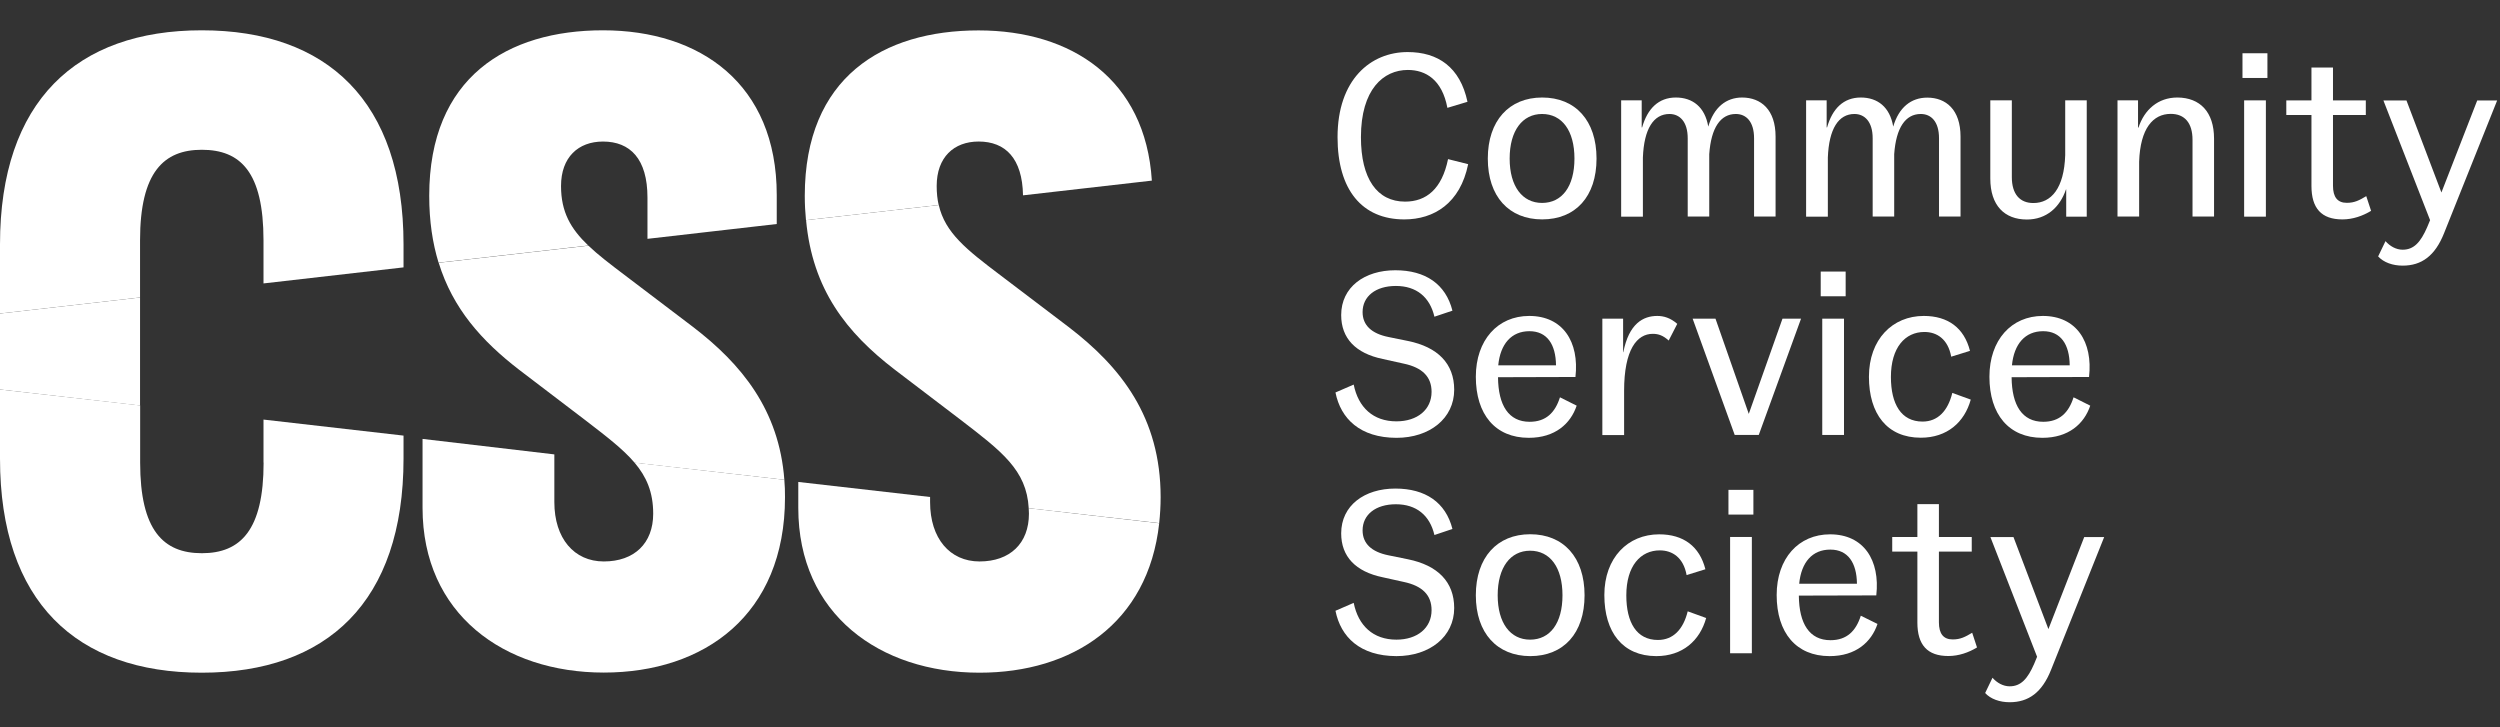
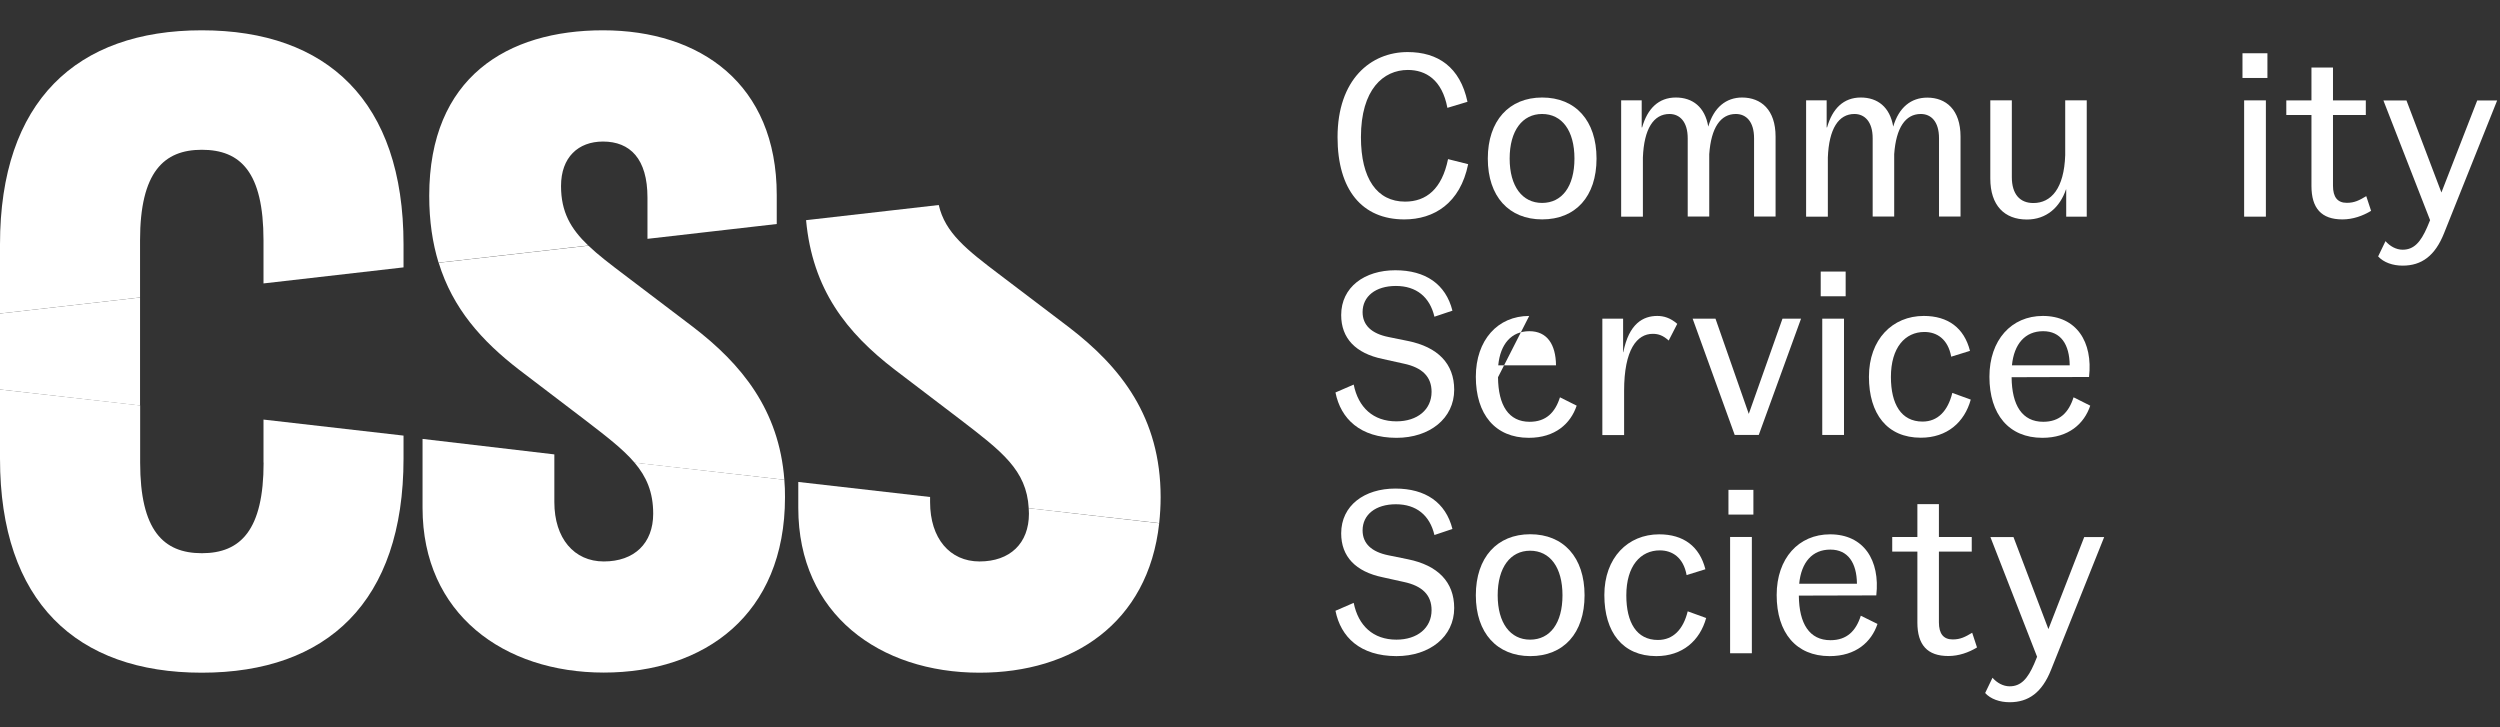
<svg xmlns="http://www.w3.org/2000/svg" width="165" height="48" viewBox="0 0 165 48" fill="none">
  <rect x="0" y="0" width="165" height="48" fill="#333333" stroke="none" />
  <path d="M9.243 15.864C9.243 11.357 10.816 9.885 13.317 9.885C15.868 9.885 17.391 11.349 17.391 15.864V18.706L26.633 17.647V16.133C26.633 6.675 21.581 2 13.317 2C5.053 2 0 6.675 0 16.133V20.691L9.243 19.633V15.864Z" fill="white" />
  <path d="M17.398 30.533C17.398 34.99 15.876 36.512 13.324 36.512C10.772 36.512 9.25 34.99 9.25 30.533V26.757L0 25.706V30.265C0 39.723 5.053 44.398 13.317 44.398C21.581 44.398 26.633 39.723 26.633 30.265V28.75L17.391 27.692V30.533H17.398Z" fill="white" />
  <path d="M37.028 12.277C37.028 10.378 38.166 9.342 39.797 9.342C41.588 9.342 42.733 10.48 42.733 13.038V15.763L51.265 14.785V12.871C51.265 5.537 46.213 2 39.797 2C33.49 2 28.329 5.095 28.329 12.922C28.329 14.589 28.547 16.038 28.945 17.336L38.826 16.205C37.666 15.096 37.028 13.995 37.028 12.277Z" fill="white" />
  <path d="M67.91 33.903C67.91 35.86 66.663 37.056 64.648 37.056C62.69 37.056 61.386 35.534 61.386 33.142V32.802L52.687 31.809V33.526C52.687 40.535 58.065 44.398 64.648 44.398C70.773 44.398 75.782 41.151 76.507 34.534L67.895 33.541C67.895 33.664 67.91 33.78 67.91 33.903Z" fill="white" />
-   <path d="M61.821 12.276C61.821 10.377 62.959 9.341 64.59 9.341C66.352 9.341 67.475 10.443 67.519 12.892L76.022 11.921C75.602 5.232 70.716 2.007 64.583 2.007C58.276 2.007 53.115 5.101 53.115 12.929C53.115 13.487 53.144 14.016 53.194 14.53L61.952 13.53C61.864 13.146 61.821 12.733 61.821 12.276Z" fill="white" />
  <path d="M9.243 19.634L0 20.692V25.707L9.243 26.765V19.634Z" fill="white" />
  <path d="M45.728 21.569L41.219 18.148C40.27 17.43 39.472 16.822 38.834 16.213L28.954 17.343C29.881 20.358 31.788 22.497 34.26 24.403L38.609 27.715C40.001 28.787 41.111 29.628 41.886 30.541L51.767 31.665C51.419 27.055 48.947 24.033 45.728 21.569Z" fill="white" />
  <path d="M70.512 21.569L66.003 18.148C63.799 16.481 62.379 15.372 61.958 13.531L53.201 14.531C53.622 19.104 55.869 21.953 59.051 24.395L63.401 27.707C66.097 29.78 67.757 31.019 67.895 33.541L76.507 34.527C76.565 33.976 76.602 33.411 76.602 32.817C76.602 27.548 73.992 24.228 70.512 21.569Z" fill="white" />
  <path d="M51.766 31.664L41.879 30.533C42.676 31.475 43.111 32.49 43.111 33.903C43.111 35.86 41.864 37.056 39.849 37.056C37.892 37.056 36.587 35.534 36.587 33.142V29.99L27.888 28.968V29.99V33.519C27.888 40.528 33.267 44.39 39.849 44.39C46.482 44.39 51.81 40.586 51.81 32.816C51.817 32.425 51.795 32.041 51.766 31.664Z" fill="white" />
  <path d="M88.278 9.053C88.278 5.255 90.46 3.436 92.903 3.436C94.904 3.436 96.368 4.429 96.854 6.719L95.528 7.118C95.18 5.269 94.107 4.617 92.918 4.617C91.301 4.617 89.822 5.9 89.822 9.053C89.822 11.799 90.888 13.307 92.737 13.307C94.128 13.307 95.165 12.481 95.571 10.502L96.898 10.835C96.376 13.416 94.643 14.481 92.686 14.481C89.895 14.481 88.278 12.531 88.278 9.053Z" fill="white" />
  <path d="M98.195 10.465C98.195 7.965 99.601 6.436 101.783 6.436C103.98 6.436 105.371 7.958 105.371 10.465C105.371 12.973 103.987 14.48 101.783 14.48C99.594 14.48 98.195 12.973 98.195 10.465ZM103.914 10.465C103.914 8.617 103.088 7.523 101.776 7.523C100.478 7.523 99.637 8.625 99.637 10.465C99.637 12.306 100.478 13.393 101.776 13.393C103.088 13.393 103.914 12.313 103.914 10.465Z" fill="white" />
  <path d="M117.188 9.016V14.292H115.768V9.125C115.768 8.023 115.246 7.523 114.564 7.523C113.557 7.523 112.933 8.422 112.81 10.175V14.292H111.389V9.125C111.389 8.023 110.853 7.523 110.186 7.523C109.135 7.523 108.504 8.501 108.431 10.393V14.299H106.996V6.624H108.352V8.407H108.381C108.729 7.175 109.461 6.436 110.606 6.436C111.708 6.436 112.527 7.059 112.745 8.356C113.114 7.088 113.919 6.436 114.985 6.436C116.224 6.443 117.188 7.233 117.188 9.016Z" fill="white" />
  <path d="M129.395 9.016V14.292H127.975V9.125C127.975 8.023 127.453 7.523 126.771 7.523C125.764 7.523 125.14 8.422 125.017 10.175V14.292H123.596V9.125C123.596 8.023 123.06 7.523 122.393 7.523C121.342 7.523 120.711 8.501 120.638 10.393V14.299H119.203V6.624H120.559V8.407H120.588C120.936 7.175 121.668 6.436 122.813 6.436C123.915 6.436 124.734 7.059 124.952 8.356C125.321 7.095 126.126 6.443 127.199 6.443C128.431 6.443 129.395 7.233 129.395 9.016Z" fill="white" />
  <path d="M137.725 6.624V14.299H136.37V12.502H136.355C135.956 13.676 135.072 14.488 133.774 14.488C132.295 14.488 131.36 13.56 131.36 11.784V6.624H132.781V11.69C132.781 12.806 133.303 13.4 134.202 13.4C135.376 13.4 136.232 12.437 136.304 10.241V6.624H137.725Z" fill="white" />
-   <path d="M146.127 9.154V14.292H144.706V9.226C144.706 8.11 144.184 7.516 143.271 7.516C142.096 7.516 141.255 8.48 141.183 10.676V14.292H139.755V6.624H141.11V8.422H141.139C141.524 7.248 142.423 6.436 143.706 6.436C145.199 6.443 146.127 7.385 146.127 9.154Z" fill="white" />
  <path d="M148.004 3.515H149.65V5.146H148.004V3.515ZM148.113 6.624H149.548V14.299H148.113V6.624Z" fill="white" />
  <path d="M156.492 13.916C155.941 14.249 155.289 14.481 154.6 14.481C153.216 14.481 152.556 13.749 152.556 12.271V7.589H150.896V6.625H152.556V4.458H153.977V6.625H156.144V7.589H153.977V12.256C153.977 13.017 154.281 13.387 154.89 13.387C155.398 13.387 155.717 13.22 156.173 12.945L156.492 13.916Z" fill="white" />
  <path d="M164.815 6.624L161.307 15.393C160.712 16.887 159.828 17.532 158.574 17.532C157.921 17.532 157.319 17.321 156.957 16.923L157.443 15.915C157.733 16.249 158.146 16.481 158.574 16.481C159.32 16.481 159.762 15.98 160.19 15.002L160.386 14.531L157.305 6.631H158.827L161.133 12.705L163.496 6.631H164.815V6.624Z" fill="white" />
  <path d="M88.141 25.903L89.344 25.382C89.648 26.889 90.627 27.809 92.164 27.809C93.549 27.809 94.484 27.034 94.484 25.86C94.484 24.881 93.889 24.258 92.635 23.997L91.265 23.693C89.467 23.323 88.518 22.323 88.518 20.794C88.518 18.946 90.062 17.837 92.091 17.837C94.078 17.837 95.419 18.75 95.861 20.504L94.672 20.903C94.368 19.605 93.483 18.873 92.128 18.873C90.787 18.873 89.931 19.562 89.931 20.598C89.931 21.468 90.526 22.019 91.642 22.243L92.925 22.504C94.89 22.903 95.977 23.997 95.977 25.722C95.977 27.614 94.36 28.897 92.164 28.897C89.772 28.889 88.489 27.643 88.141 25.903Z" fill="white" />
-   <path d="M104.06 26.773C103.661 27.962 102.639 28.896 100.899 28.896C98.688 28.896 97.405 27.353 97.405 24.867C97.405 22.439 98.855 20.852 100.928 20.852C103.153 20.852 104.241 22.562 103.98 24.881L98.869 24.896C98.884 26.759 99.572 27.838 100.957 27.838C102.037 27.838 102.639 27.23 102.958 26.222L104.06 26.773ZM98.884 24.113H102.697C102.682 22.722 102.102 21.859 100.942 21.859C99.754 21.859 99.021 22.7 98.884 24.113Z" fill="white" />
+   <path d="M104.06 26.773C103.661 27.962 102.639 28.896 100.899 28.896C98.688 28.896 97.405 27.353 97.405 24.867C97.405 22.439 98.855 20.852 100.928 20.852L98.869 24.896C98.884 26.759 99.572 27.838 100.957 27.838C102.037 27.838 102.639 27.23 102.958 26.222L104.06 26.773ZM98.884 24.113H102.697C102.682 22.722 102.102 21.859 100.942 21.859C99.754 21.859 99.021 22.7 98.884 24.113Z" fill="white" />
  <path d="M110.699 21.374L110.134 22.475C109.764 22.142 109.46 22.033 109.083 22.033C108.046 22.033 107.191 23.055 107.191 25.802V28.715H105.755V21.033H107.125V23.244H107.14C107.51 21.352 108.452 20.852 109.38 20.852C109.8 20.852 110.243 20.975 110.699 21.374Z" fill="white" />
  <path d="M118.869 21.032L116.078 28.707H114.491L111.714 21.032H113.222L115.419 27.316L117.644 21.032H118.869Z" fill="white" />
  <path d="M120.167 17.923H121.813V19.554H120.167V17.923ZM120.269 21.032H121.704V28.707H120.269V21.032Z" fill="white" />
  <path d="M123.35 24.867C123.35 22.395 124.909 20.852 126.967 20.852C128.569 20.852 129.635 21.642 130.019 23.157L128.78 23.541C128.569 22.381 127.837 21.91 127.011 21.91C125.742 21.91 124.8 22.932 124.8 24.881C124.8 26.664 125.474 27.824 126.888 27.824C127.895 27.824 128.562 27.121 128.852 25.932L130.07 26.374C129.657 27.867 128.512 28.889 126.772 28.889C124.553 28.889 123.35 27.317 123.35 24.867Z" fill="white" />
  <path d="M137.956 26.773C137.558 27.962 136.536 28.896 134.796 28.896C132.585 28.896 131.302 27.353 131.302 24.867C131.302 22.439 132.752 20.852 134.825 20.852C137.05 20.852 138.138 22.562 137.877 24.881L132.766 24.896C132.781 26.759 133.469 27.838 134.854 27.838C135.934 27.838 136.536 27.23 136.855 26.222L137.956 26.773ZM132.788 24.113H136.601C136.586 22.722 136.006 21.859 134.847 21.859C133.658 21.859 132.926 22.7 132.788 24.113Z" fill="white" />
  <path d="M88.141 40.311L89.344 39.789C89.648 41.297 90.627 42.217 92.164 42.217C93.549 42.217 94.484 41.442 94.484 40.268C94.484 39.289 93.889 38.666 92.635 38.405L91.265 38.101C89.467 37.731 88.518 36.731 88.518 35.202C88.518 33.354 90.062 32.245 92.091 32.245C94.078 32.245 95.419 33.158 95.861 34.912L94.672 35.311C94.368 34.013 93.483 33.281 92.128 33.281C90.787 33.281 89.931 33.97 89.931 35.006C89.931 35.876 90.526 36.427 91.642 36.651L92.925 36.912C94.89 37.311 95.977 38.405 95.977 40.13C95.977 42.022 94.36 43.304 92.164 43.304C89.772 43.297 88.489 42.051 88.141 40.311Z" fill="white" />
  <path d="M97.405 39.289C97.405 36.789 98.811 35.26 100.993 35.26C103.19 35.26 104.581 36.782 104.581 39.289C104.581 41.797 103.197 43.304 100.993 43.304C98.811 43.297 97.405 41.79 97.405 39.289ZM103.124 39.289C103.124 37.441 102.298 36.347 100.986 36.347C99.688 36.347 98.847 37.449 98.847 39.289C98.847 41.13 99.688 42.217 100.986 42.217C102.305 42.217 103.124 41.13 103.124 39.289Z" fill="white" />
  <path d="M105.887 39.274C105.887 36.803 107.445 35.266 109.504 35.266C111.106 35.266 112.172 36.056 112.556 37.571L111.316 37.955C111.106 36.796 110.374 36.325 109.548 36.325C108.279 36.325 107.337 37.346 107.337 39.296C107.337 41.079 108.011 42.238 109.424 42.238C110.432 42.238 111.099 41.535 111.389 40.347L112.607 40.789C112.193 42.282 111.048 43.304 109.308 43.304C107.097 43.297 105.887 41.731 105.887 39.274Z" fill="white" />
  <path d="M114.078 32.331H115.724V33.962H114.078V32.331ZM114.187 35.44H115.622V43.115H114.187V35.44Z" fill="white" />
  <path d="M123.915 41.18C123.516 42.369 122.494 43.304 120.754 43.304C118.543 43.304 117.26 41.76 117.26 39.274C117.26 36.846 118.71 35.266 120.783 35.266C123.008 35.266 124.096 36.977 123.835 39.296L118.724 39.31C118.739 41.173 119.427 42.253 120.812 42.253C121.892 42.253 122.494 41.644 122.813 40.637L123.915 41.18ZM118.746 38.528H122.559C122.544 37.144 121.964 36.274 120.805 36.274C119.616 36.267 118.884 37.107 118.746 38.528Z" fill="white" />
  <path d="M130.483 42.732C129.932 43.065 129.28 43.297 128.591 43.297C127.206 43.297 126.547 42.565 126.547 41.087V36.405H124.887V35.441H126.547V33.274H127.968V35.441H130.135V36.405H127.968V41.072C127.968 41.833 128.272 42.203 128.881 42.203C129.388 42.203 129.707 42.036 130.164 41.761L130.483 42.732Z" fill="white" />
  <path d="M138.878 35.44L135.369 44.209C134.775 45.702 133.89 46.347 132.636 46.347C131.984 46.347 131.382 46.137 131.02 45.739L131.505 44.731C131.795 45.065 132.208 45.297 132.636 45.297C133.383 45.297 133.825 44.797 134.253 43.818L134.448 43.347L131.367 35.447H132.89L135.195 41.521L137.558 35.447H138.878V35.44Z" fill="white" />
</svg>